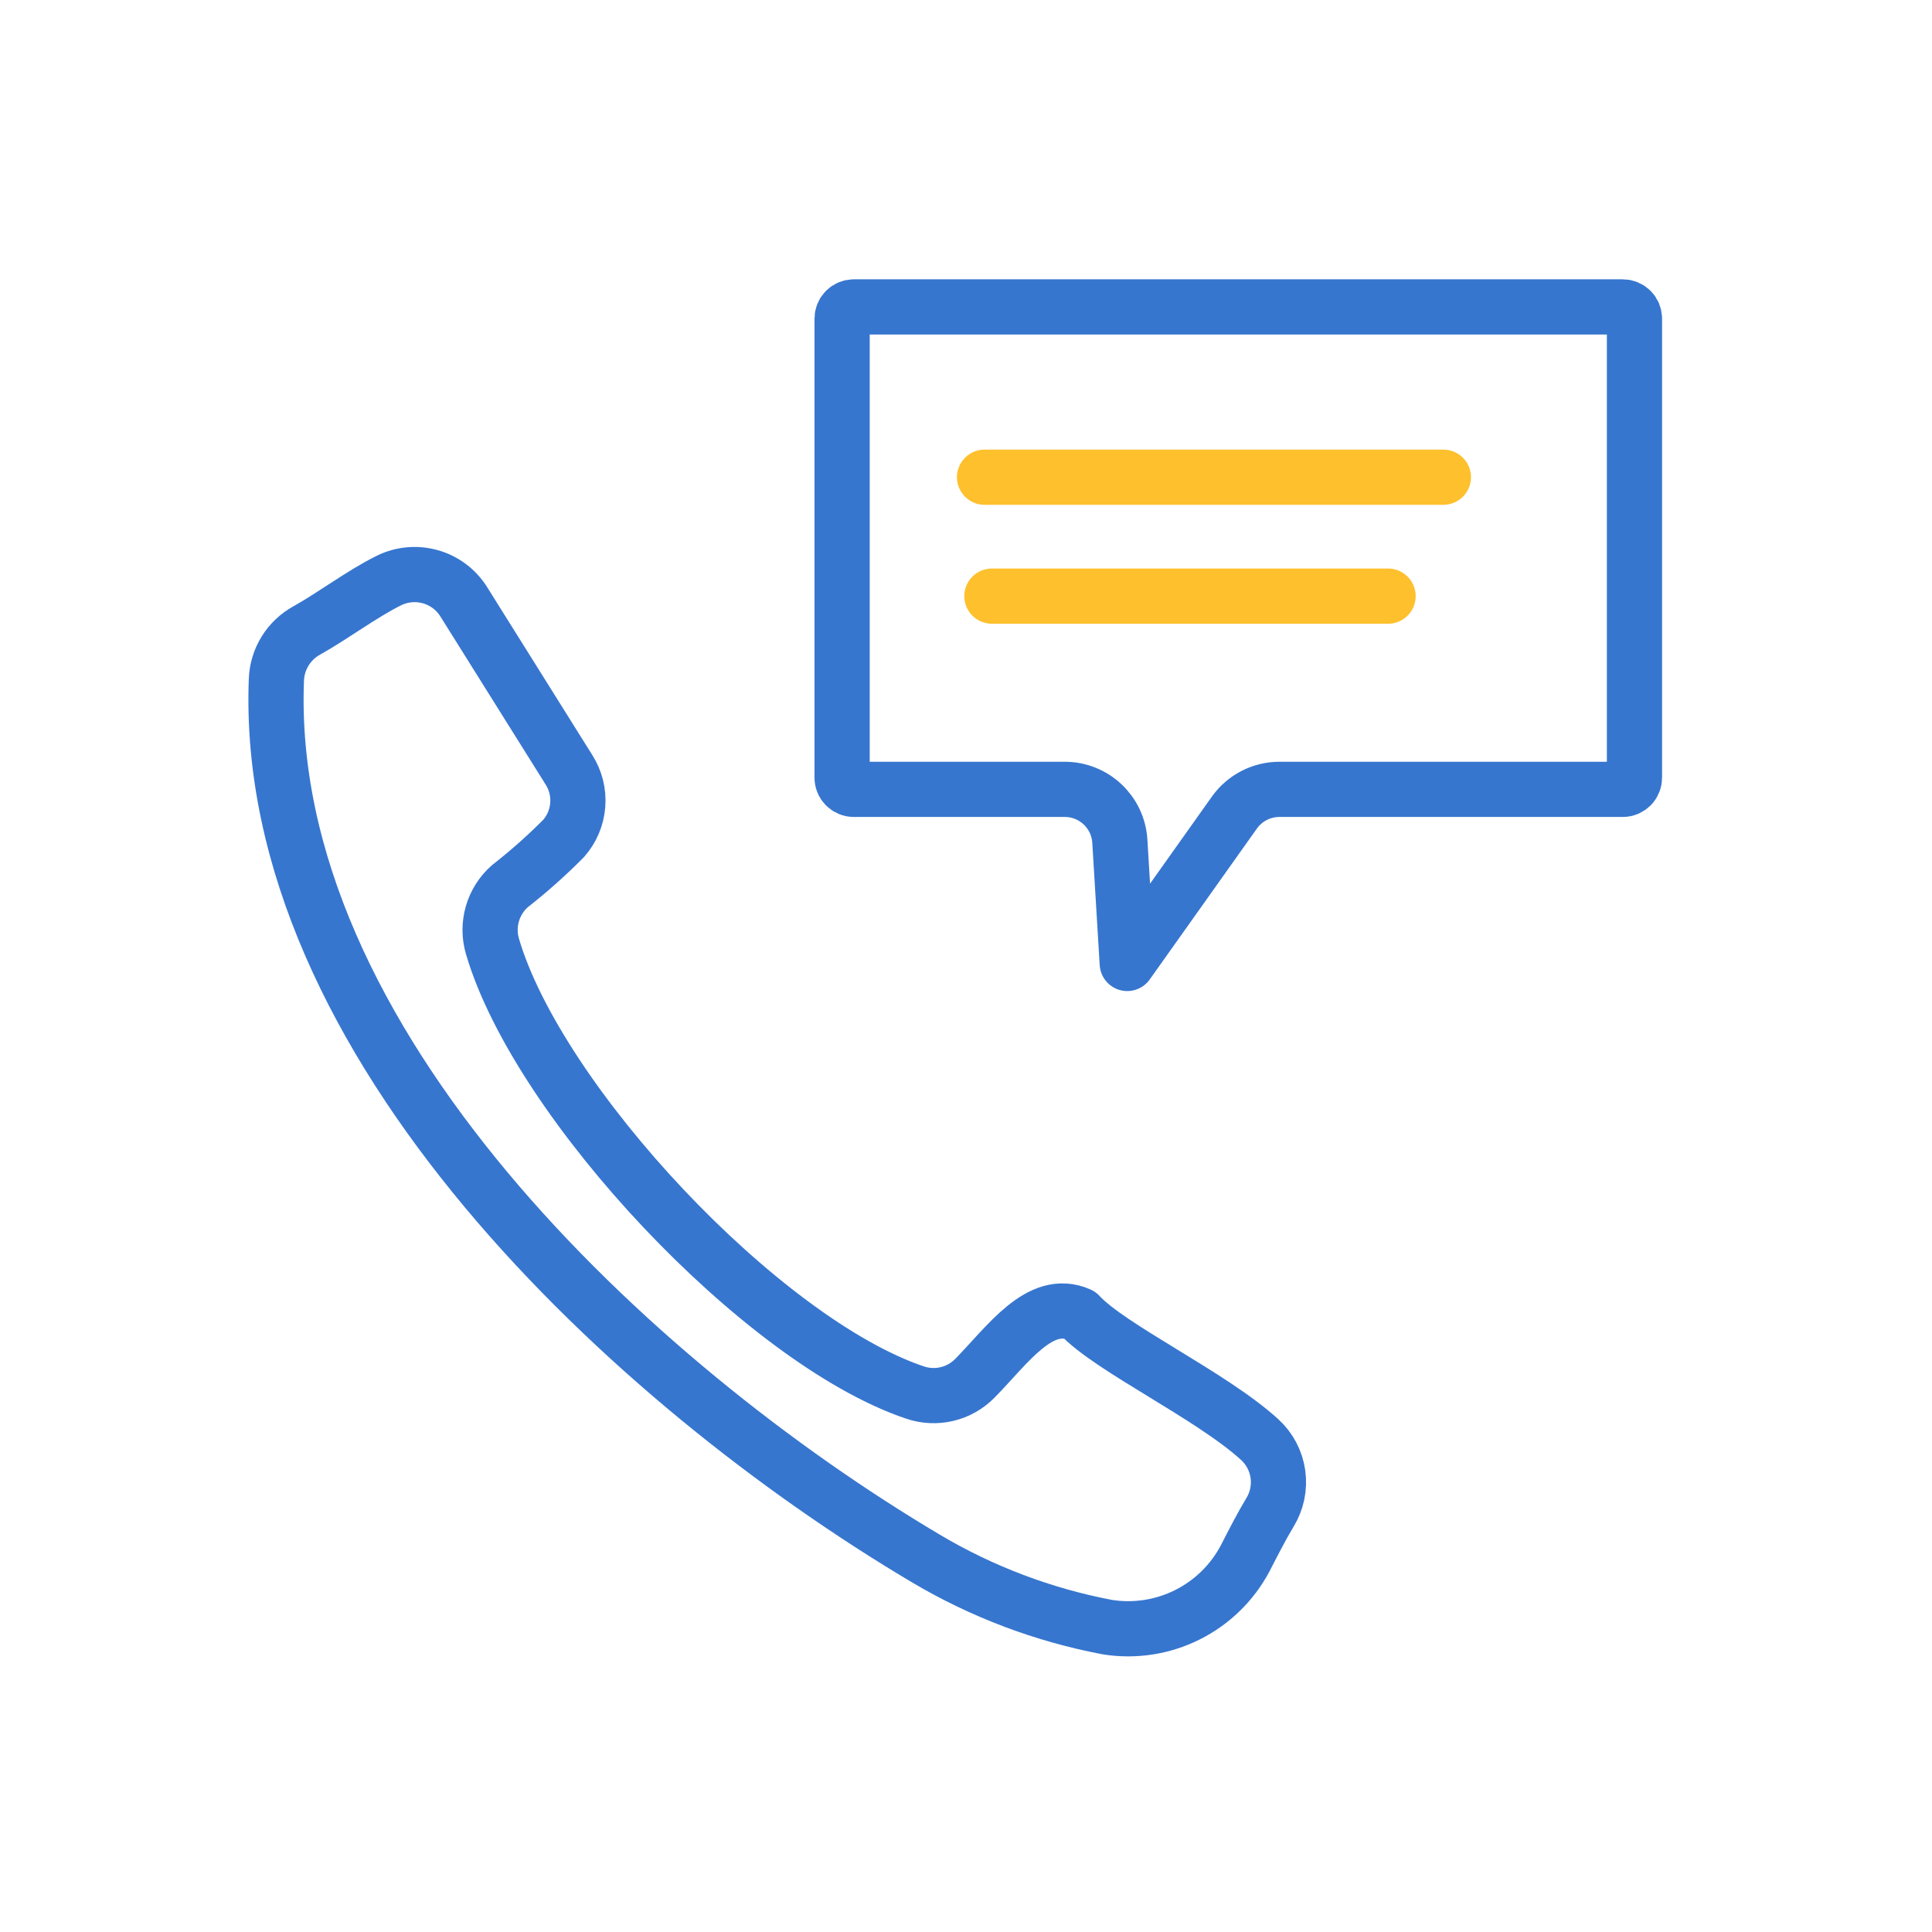
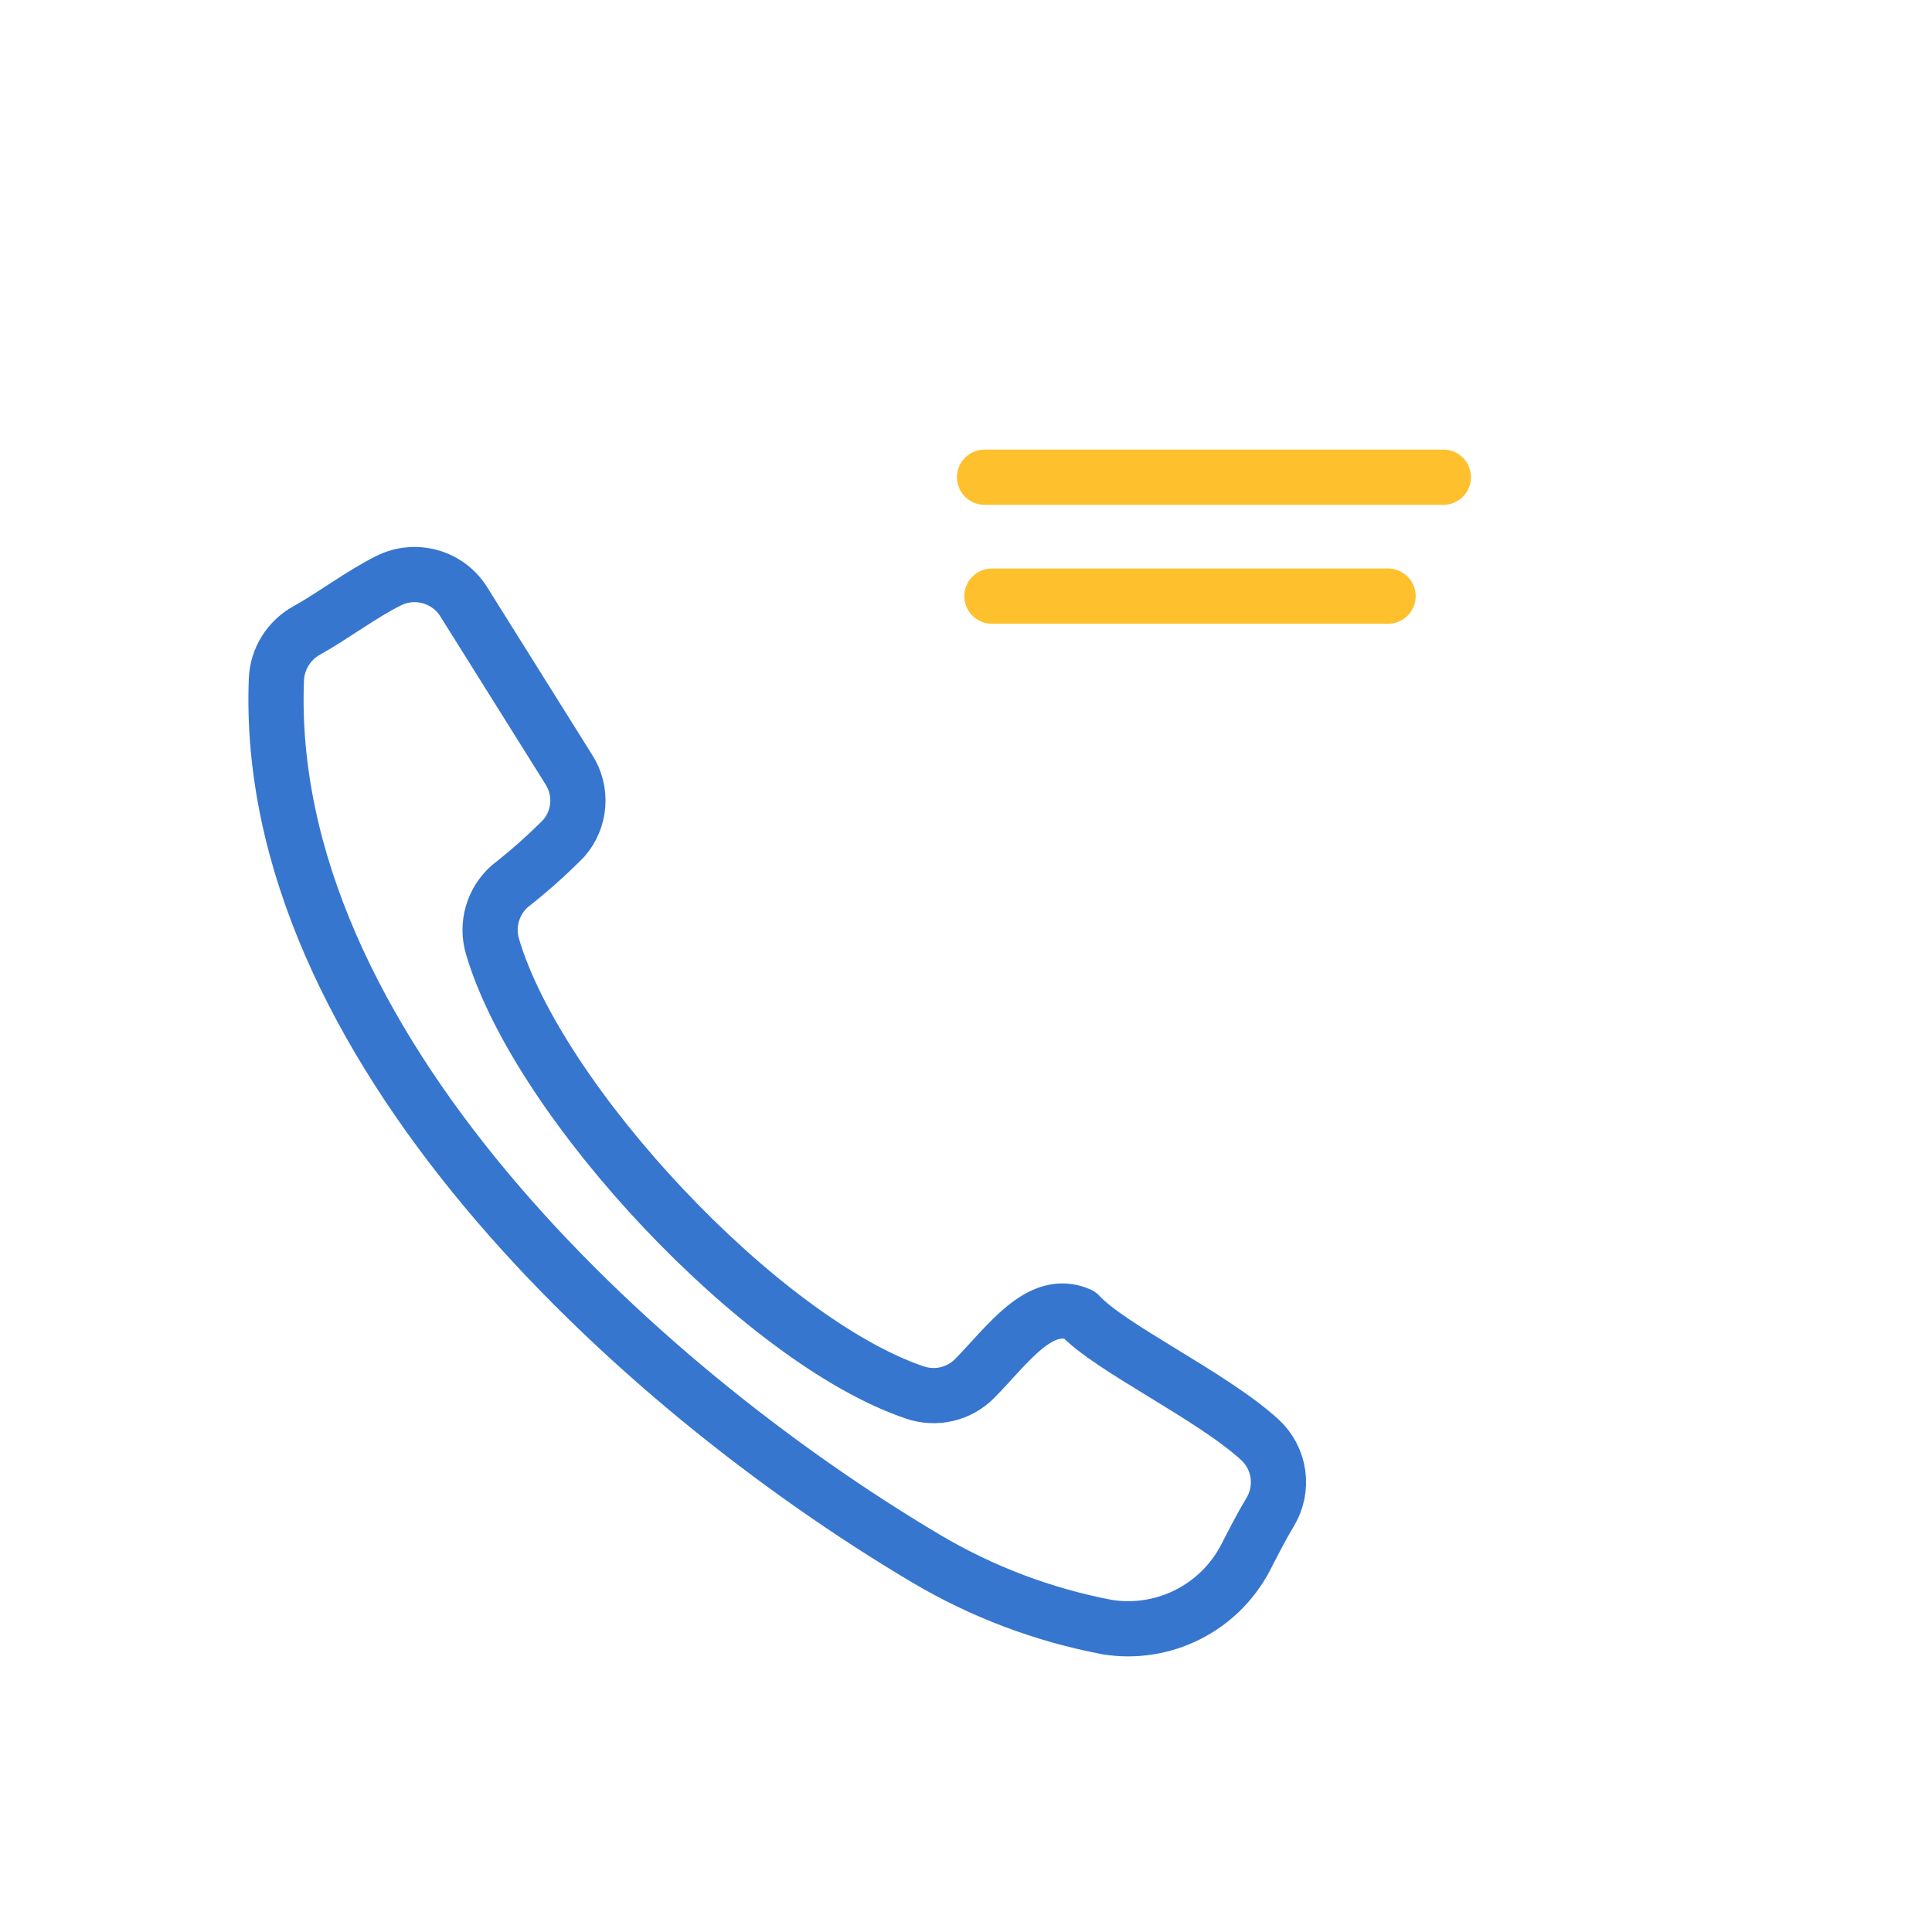
<svg xmlns="http://www.w3.org/2000/svg" fill="none" viewBox="0 0 70 70" height="70" width="70">
  <path stroke-linejoin="round" stroke-linecap="round" stroke-width="2" stroke="#3776CF" d="M46.012 54.799C45.697 55.322 45.406 55.896 45.115 56.461C44.647 57.345 43.915 58.06 43.021 58.507C42.127 58.954 41.115 59.111 40.128 58.955C37.802 58.515 35.571 57.671 33.536 56.461C22.922 50.161 9.507 37.734 10.014 24.627C10.028 24.259 10.137 23.901 10.331 23.587C10.524 23.274 10.796 23.017 11.119 22.84C12.059 22.316 13.114 21.518 14.087 21.036C14.552 20.805 15.086 20.755 15.587 20.895C16.087 21.034 16.518 21.354 16.796 21.793L20.611 27.885C20.855 28.265 20.968 28.714 20.933 29.164C20.899 29.614 20.719 30.04 20.42 30.379C19.809 30.995 19.159 31.573 18.475 32.107C18.172 32.373 17.952 32.721 17.84 33.108C17.728 33.495 17.729 33.907 17.844 34.293C19.506 39.946 27.627 48.59 33.146 50.452C33.52 50.58 33.924 50.6 34.309 50.509C34.695 50.418 35.046 50.219 35.323 49.936C36.495 48.748 37.676 47.002 39.105 47.634C40.211 48.839 43.876 50.551 45.638 52.156C45.998 52.484 46.233 52.927 46.301 53.41C46.369 53.892 46.267 54.383 46.012 54.799V54.799Z" />
-   <path stroke-linejoin="round" stroke-linecap="round" stroke-width="2" stroke="#3776CF" d="M58.796 11.12H30.935C30.822 11.12 30.715 11.165 30.635 11.244C30.555 11.324 30.511 11.432 30.511 11.544V28.168C30.51 28.224 30.52 28.28 30.541 28.332C30.561 28.385 30.593 28.433 30.632 28.473C30.672 28.513 30.719 28.545 30.771 28.567C30.823 28.589 30.878 28.6 30.935 28.6H38.578C39.635 28.6 40.51 29.423 40.574 30.479L40.842 34.908L44.724 29.442C45.1 28.914 45.707 28.6 46.355 28.6H58.796C58.852 28.6 58.908 28.589 58.96 28.567C59.012 28.545 59.059 28.513 59.099 28.473C59.138 28.433 59.169 28.385 59.19 28.332C59.211 28.28 59.221 28.224 59.22 28.168V11.544C59.22 11.432 59.175 11.324 59.096 11.244C59.016 11.165 58.908 11.12 58.796 11.12Z" />
  <path stroke-linejoin="round" stroke-linecap="round" stroke-width="2" stroke="#FEC02D" d="M35.672 17.29H52.296" />
  <path stroke-linejoin="round" stroke-linecap="round" stroke-width="2" stroke="#FEC02D" d="M35.938 21.599H50.293" />
</svg>